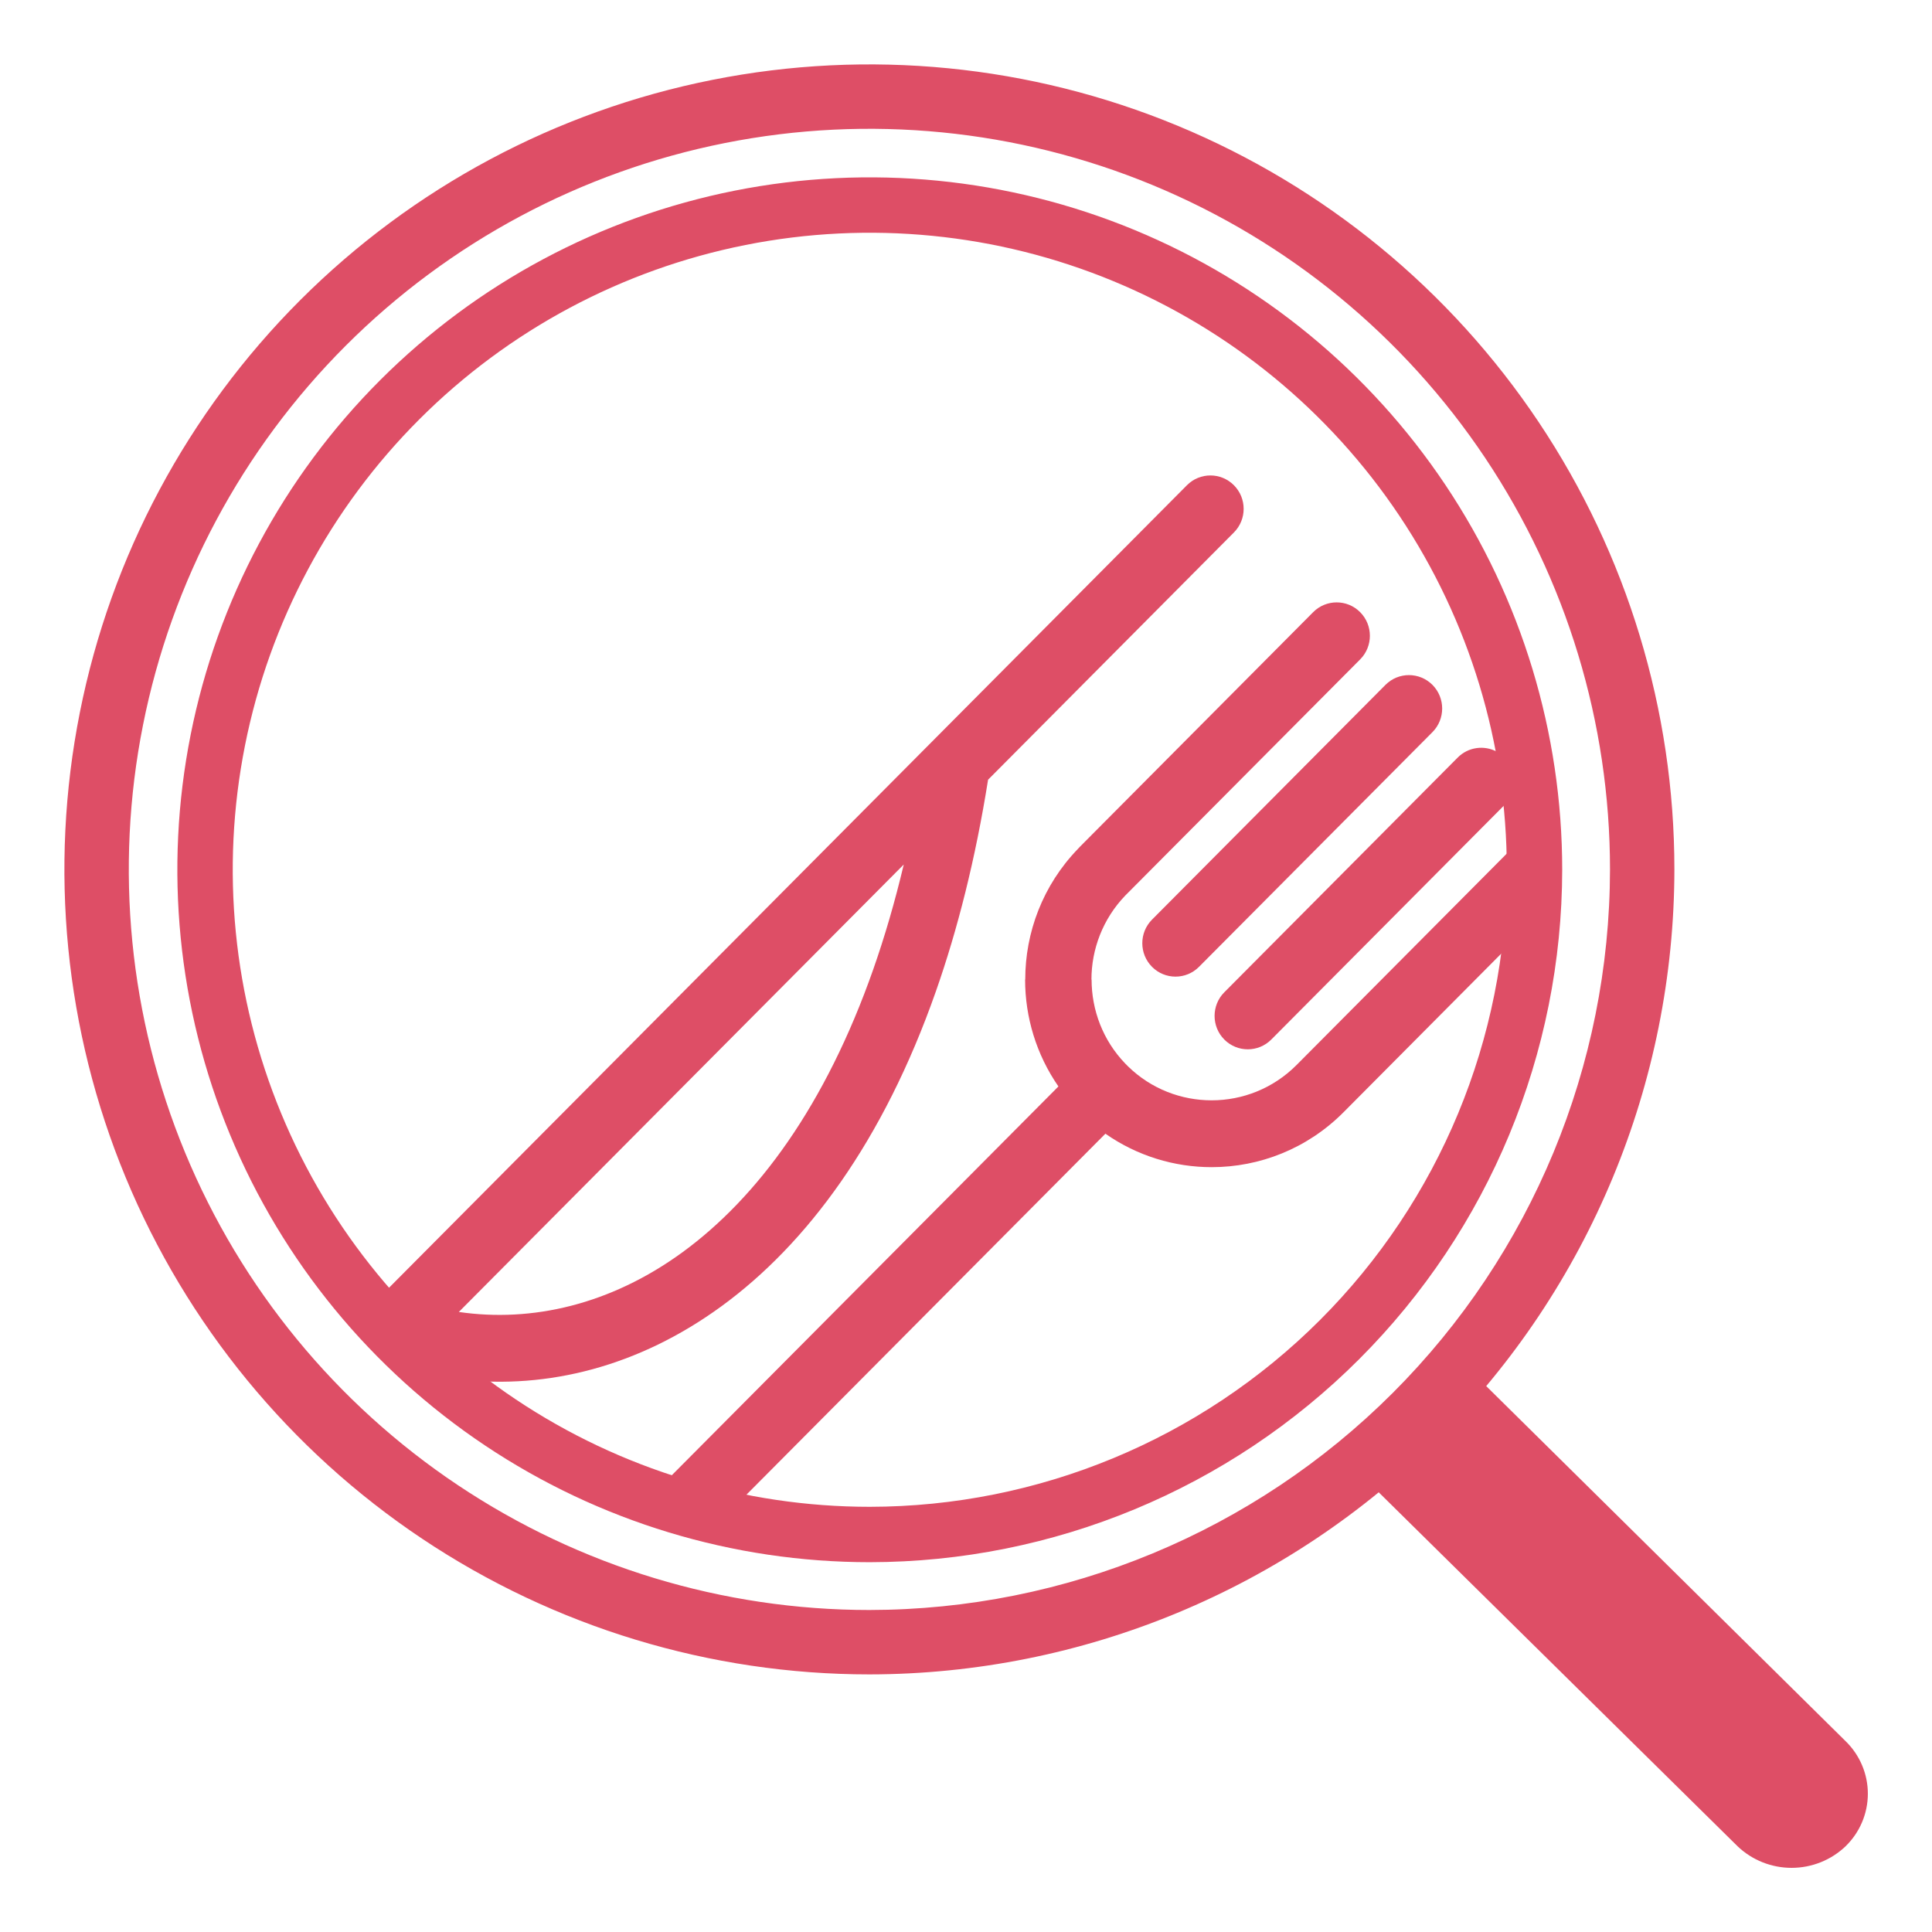
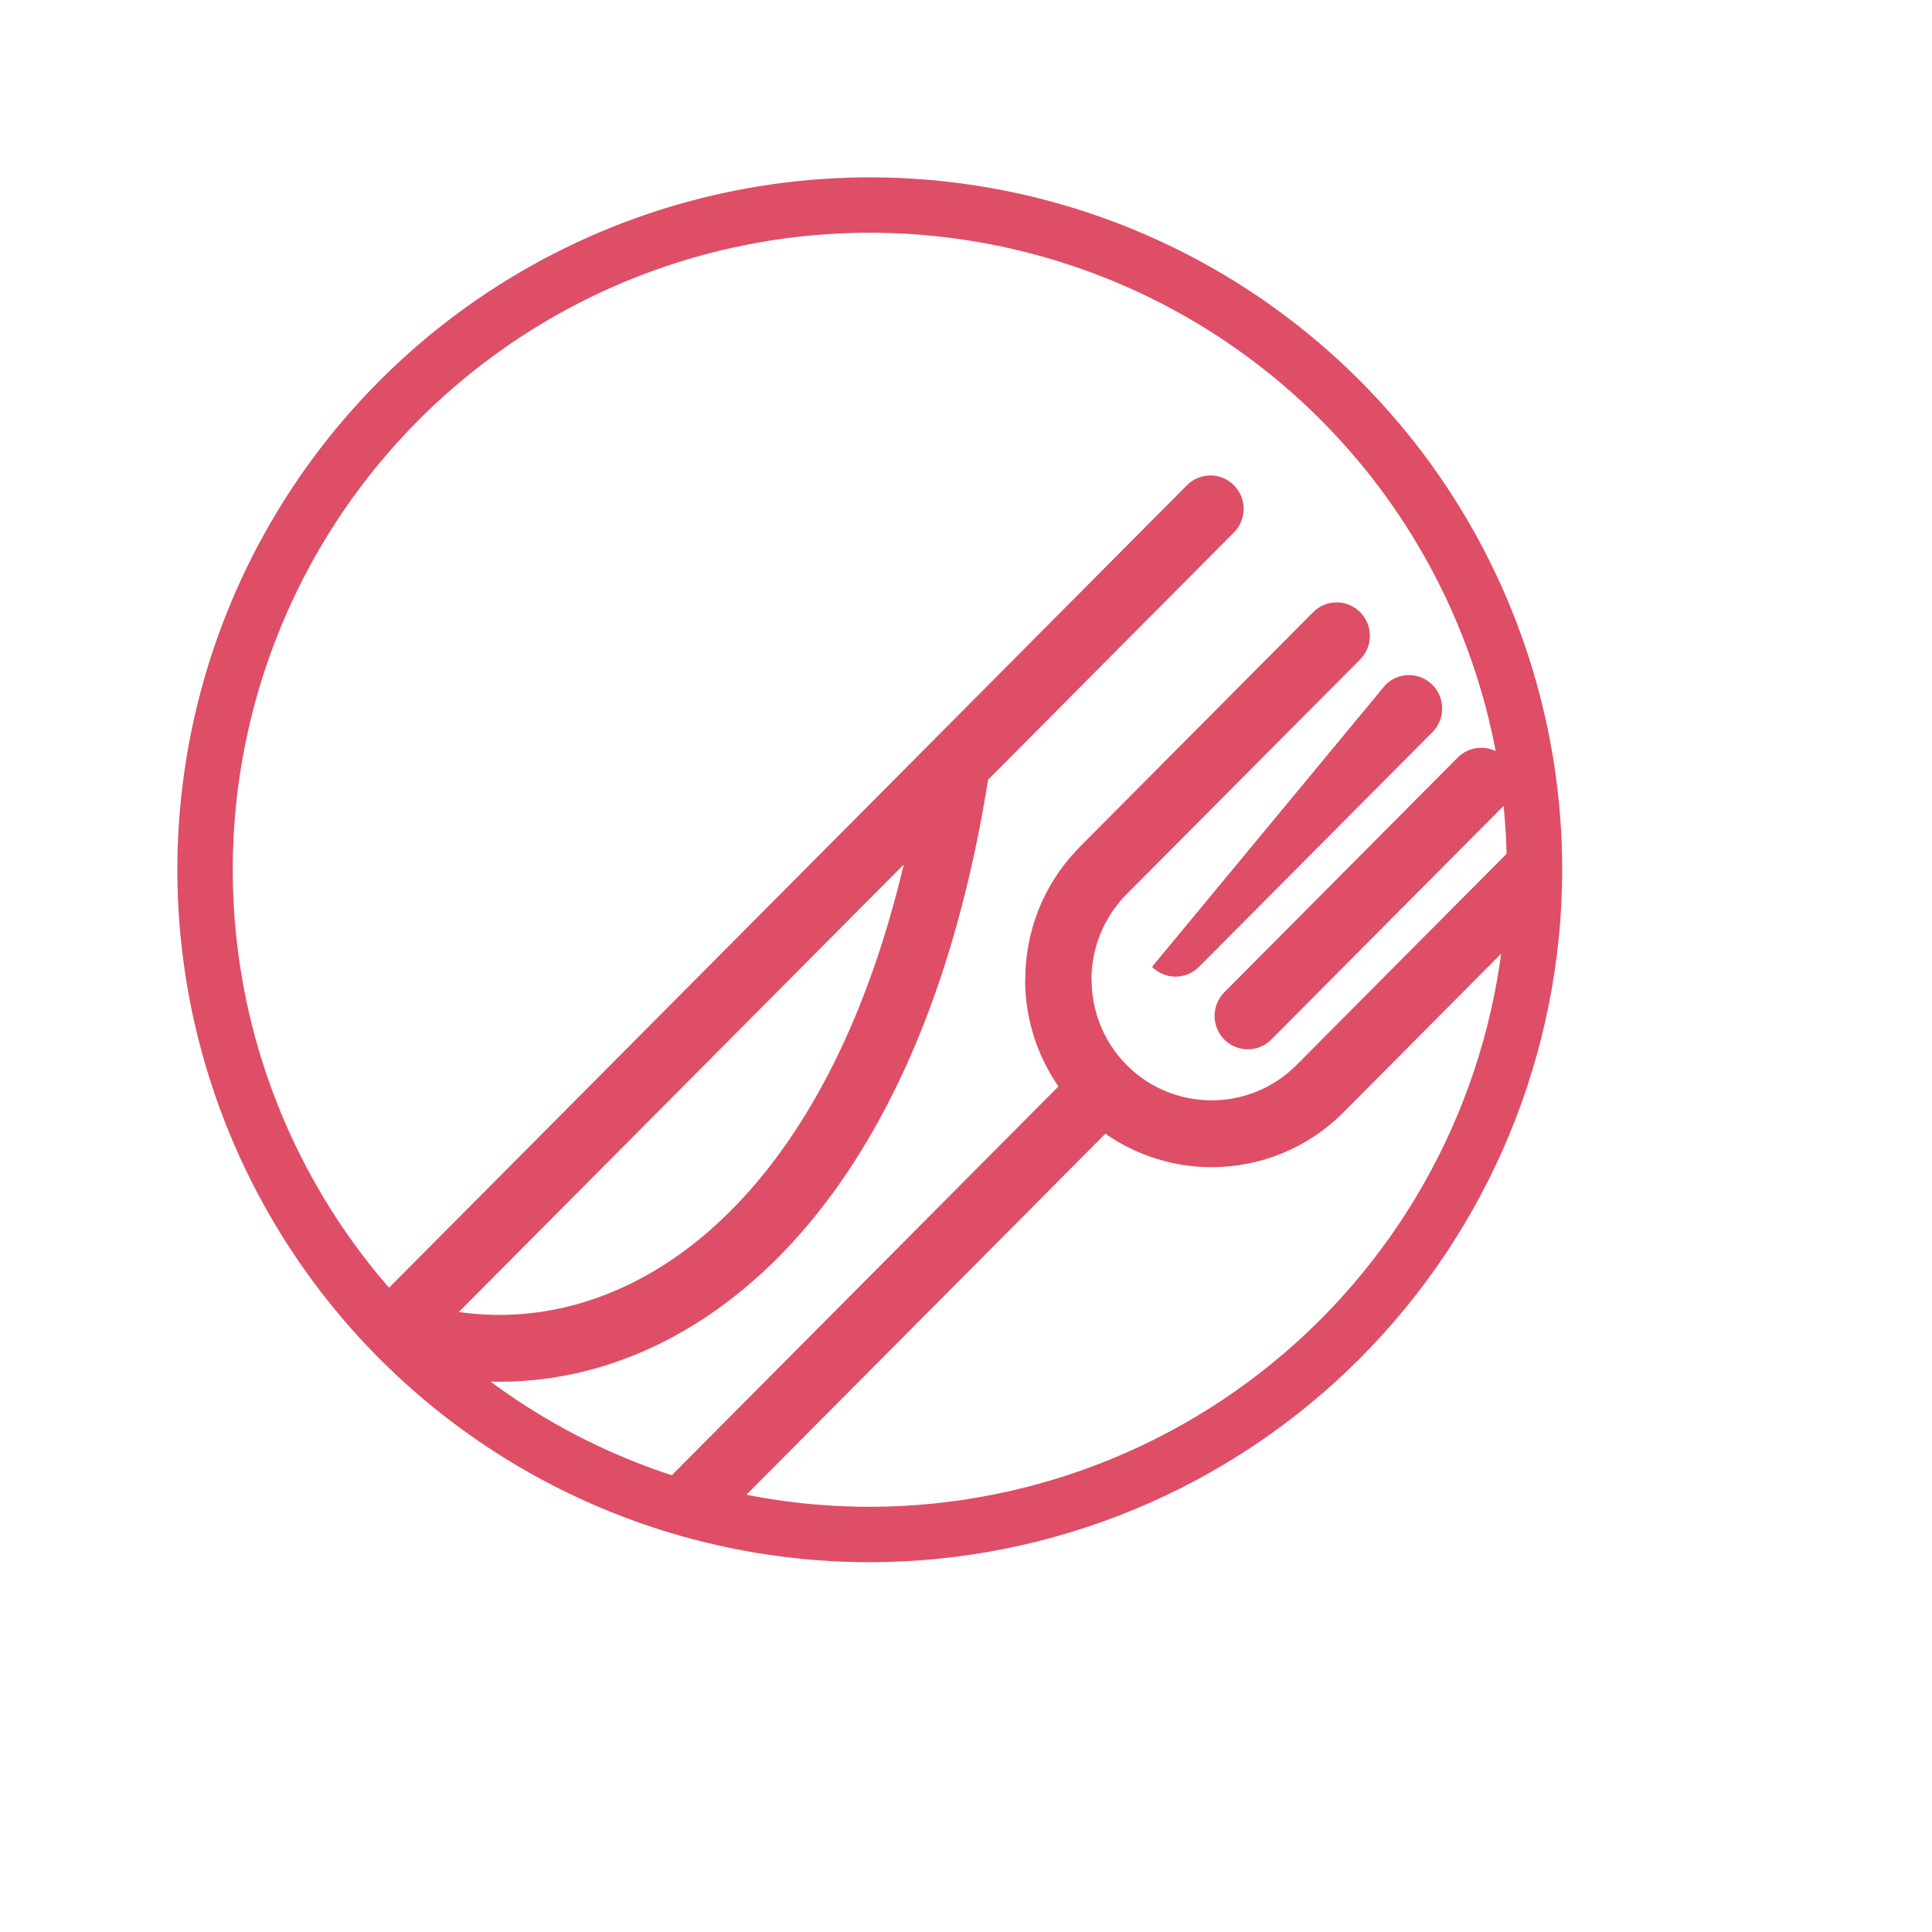
<svg xmlns="http://www.w3.org/2000/svg" width="512" height="512" viewBox="0 0 512 512" fill="none">
-   <path d="M489.066 461.39L391.506 365C382.735 375.073 373.206 384.479 363 393.136L460.56 489.362C464.398 492.989 469.509 495.009 474.823 495C480.137 494.991 485.241 492.953 489.066 489.313C490.945 487.492 492.438 485.319 493.456 482.922C494.475 480.525 495 477.951 495 475.352C495 472.752 494.475 470.179 493.456 467.782C492.438 465.385 490.945 463.212 489.066 461.39Z" fill="#DE4E66" />
-   <path d="M443.733 230.4C443.733 188.206 431.222 146.961 407.78 111.878C384.339 76.796 351.021 49.452 312.039 33.306C273.058 17.159 230.163 12.934 188.781 21.166C147.398 29.397 109.386 49.715 79.55 79.55C49.715 109.386 29.397 147.398 21.166 188.781C12.934 230.163 17.159 273.057 33.306 312.039C49.452 351.021 76.796 384.339 111.878 407.78C146.961 431.221 188.207 443.733 230.4 443.733C286.96 443.67 341.186 421.174 381.18 381.179C421.174 341.185 443.67 286.96 443.733 230.4ZM230.4 426.667C191.582 426.667 153.636 415.156 121.36 393.59C89.084 372.024 63.928 341.371 49.073 305.508C34.218 269.645 30.331 230.182 37.904 192.11C45.477 154.038 64.17 119.067 91.618 91.618C119.067 64.17 154.038 45.477 192.11 37.904C230.182 30.331 269.645 34.218 305.508 49.073C341.371 63.928 372.024 89.084 393.59 121.36C415.156 153.636 426.667 191.582 426.667 230.4C426.608 282.435 405.911 332.322 369.117 369.116C332.322 405.911 282.435 426.608 230.4 426.667Z" fill="#DE4E66" />
  <path d="M414 230.5C414 194.207 403.238 158.729 383.075 128.553C362.911 98.376 334.253 74.857 300.722 60.968C267.192 47.08 230.296 43.446 194.701 50.526C159.105 57.606 126.409 75.083 100.746 100.746C75.083 126.409 57.606 159.105 50.526 194.701C43.446 230.296 47.08 267.192 60.968 300.722C74.857 334.253 98.376 362.911 128.553 383.075C158.729 403.238 194.207 414 230.5 414C279.151 413.946 325.793 394.595 360.194 360.194C394.595 325.793 413.946 279.151 414 230.5ZM230.5 399.32C197.111 399.32 164.471 389.419 136.709 370.869C108.946 352.319 87.308 325.952 74.531 295.105C61.753 264.257 58.41 230.313 64.924 197.565C71.438 164.817 87.516 134.736 111.126 111.126C134.736 87.516 164.817 71.438 197.565 64.924C230.313 58.41 264.257 61.753 295.105 74.531C325.952 87.308 352.319 108.946 370.869 136.709C389.419 164.471 399.32 197.111 399.32 230.5C399.269 275.258 381.467 318.169 349.818 349.818C318.169 381.467 275.258 399.269 230.5 399.32Z" fill="#DE4E66" />
-   <path d="M343.609 282.23L400.542 224.976C400.848 229.125 401 233.323 401 237.553C401 241.744 400.852 245.893 400.546 250.007L356.056 294.75C346.404 304.461 333.751 309.31 321.103 309.31C311.261 309.31 301.398 306.357 292.944 300.44L191.955 402C185.467 400.39 179.132 398.397 172.967 396.049L280.492 287.92C274.605 279.421 271.663 269.499 271.663 259.597H271.699C271.694 247.09 276.36 234.588 285.664 224.961L286.145 224.44L348.005 162.228C351.438 158.774 357.018 158.774 360.451 162.228C363.893 165.686 363.893 171.298 360.451 174.751L298.195 237.339C292.231 243.557 289.245 251.584 289.245 259.597H289.283C289.283 267.641 292.252 275.673 298.195 281.847L298.977 282.635C305.116 288.612 313.098 291.598 321.103 291.598C329.25 291.598 337.397 288.474 343.609 282.23ZM396.669 199.202C397.694 203.665 398.538 208.202 399.209 212.793L398.761 213.282L336.905 275.488C333.466 278.943 327.891 278.943 324.453 275.488C321.019 272.029 321.019 266.418 324.453 262.965L386.309 200.759C389.107 197.942 393.34 197.423 396.669 199.202ZM122.253 365.609C114.515 358.861 107.408 351.413 101 343.37L314.552 128.591C317.985 125.136 323.565 125.136 326.998 128.591C330.44 132.043 330.44 137.655 326.998 141.108L261.851 206.63C258.513 227.59 253.8 246.262 248.006 262.757C234.051 302.505 213.77 329.714 191.178 346.185C169.174 362.232 145.03 368.143 122.253 365.609ZM231.427 256.875C234.437 248.292 237.149 239.039 239.504 229.106L121.593 347.682C140.941 350.509 161.788 345.765 180.86 331.862C200.747 317.361 218.763 292.953 231.427 256.875ZM317.748 256.223C314.314 259.681 308.735 259.681 305.301 256.223C301.862 252.769 301.862 247.159 305.301 243.705L367.161 181.499C370.597 178.046 376.174 178.046 379.616 181.499C383.049 184.953 383.049 190.563 379.616 194.021L317.748 256.223Z" fill="#DE4E66" />
+   <path d="M343.609 282.23L400.542 224.976C400.848 229.125 401 233.323 401 237.553C401 241.744 400.852 245.893 400.546 250.007L356.056 294.75C346.404 304.461 333.751 309.31 321.103 309.31C311.261 309.31 301.398 306.357 292.944 300.44L191.955 402C185.467 400.39 179.132 398.397 172.967 396.049L280.492 287.92C274.605 279.421 271.663 269.499 271.663 259.597H271.699C271.694 247.09 276.36 234.588 285.664 224.961L286.145 224.44L348.005 162.228C351.438 158.774 357.018 158.774 360.451 162.228C363.893 165.686 363.893 171.298 360.451 174.751L298.195 237.339C292.231 243.557 289.245 251.584 289.245 259.597H289.283C289.283 267.641 292.252 275.673 298.195 281.847L298.977 282.635C305.116 288.612 313.098 291.598 321.103 291.598C329.25 291.598 337.397 288.474 343.609 282.23ZM396.669 199.202C397.694 203.665 398.538 208.202 399.209 212.793L398.761 213.282L336.905 275.488C333.466 278.943 327.891 278.943 324.453 275.488C321.019 272.029 321.019 266.418 324.453 262.965L386.309 200.759C389.107 197.942 393.34 197.423 396.669 199.202ZM122.253 365.609C114.515 358.861 107.408 351.413 101 343.37L314.552 128.591C317.985 125.136 323.565 125.136 326.998 128.591C330.44 132.043 330.44 137.655 326.998 141.108L261.851 206.63C258.513 227.59 253.8 246.262 248.006 262.757C234.051 302.505 213.77 329.714 191.178 346.185C169.174 362.232 145.03 368.143 122.253 365.609ZM231.427 256.875C234.437 248.292 237.149 239.039 239.504 229.106L121.593 347.682C140.941 350.509 161.788 345.765 180.86 331.862C200.747 317.361 218.763 292.953 231.427 256.875ZM317.748 256.223C314.314 259.681 308.735 259.681 305.301 256.223L367.161 181.499C370.597 178.046 376.174 178.046 379.616 181.499C383.049 184.953 383.049 190.563 379.616 194.021L317.748 256.223Z" fill="#DE4E66" />
</svg>